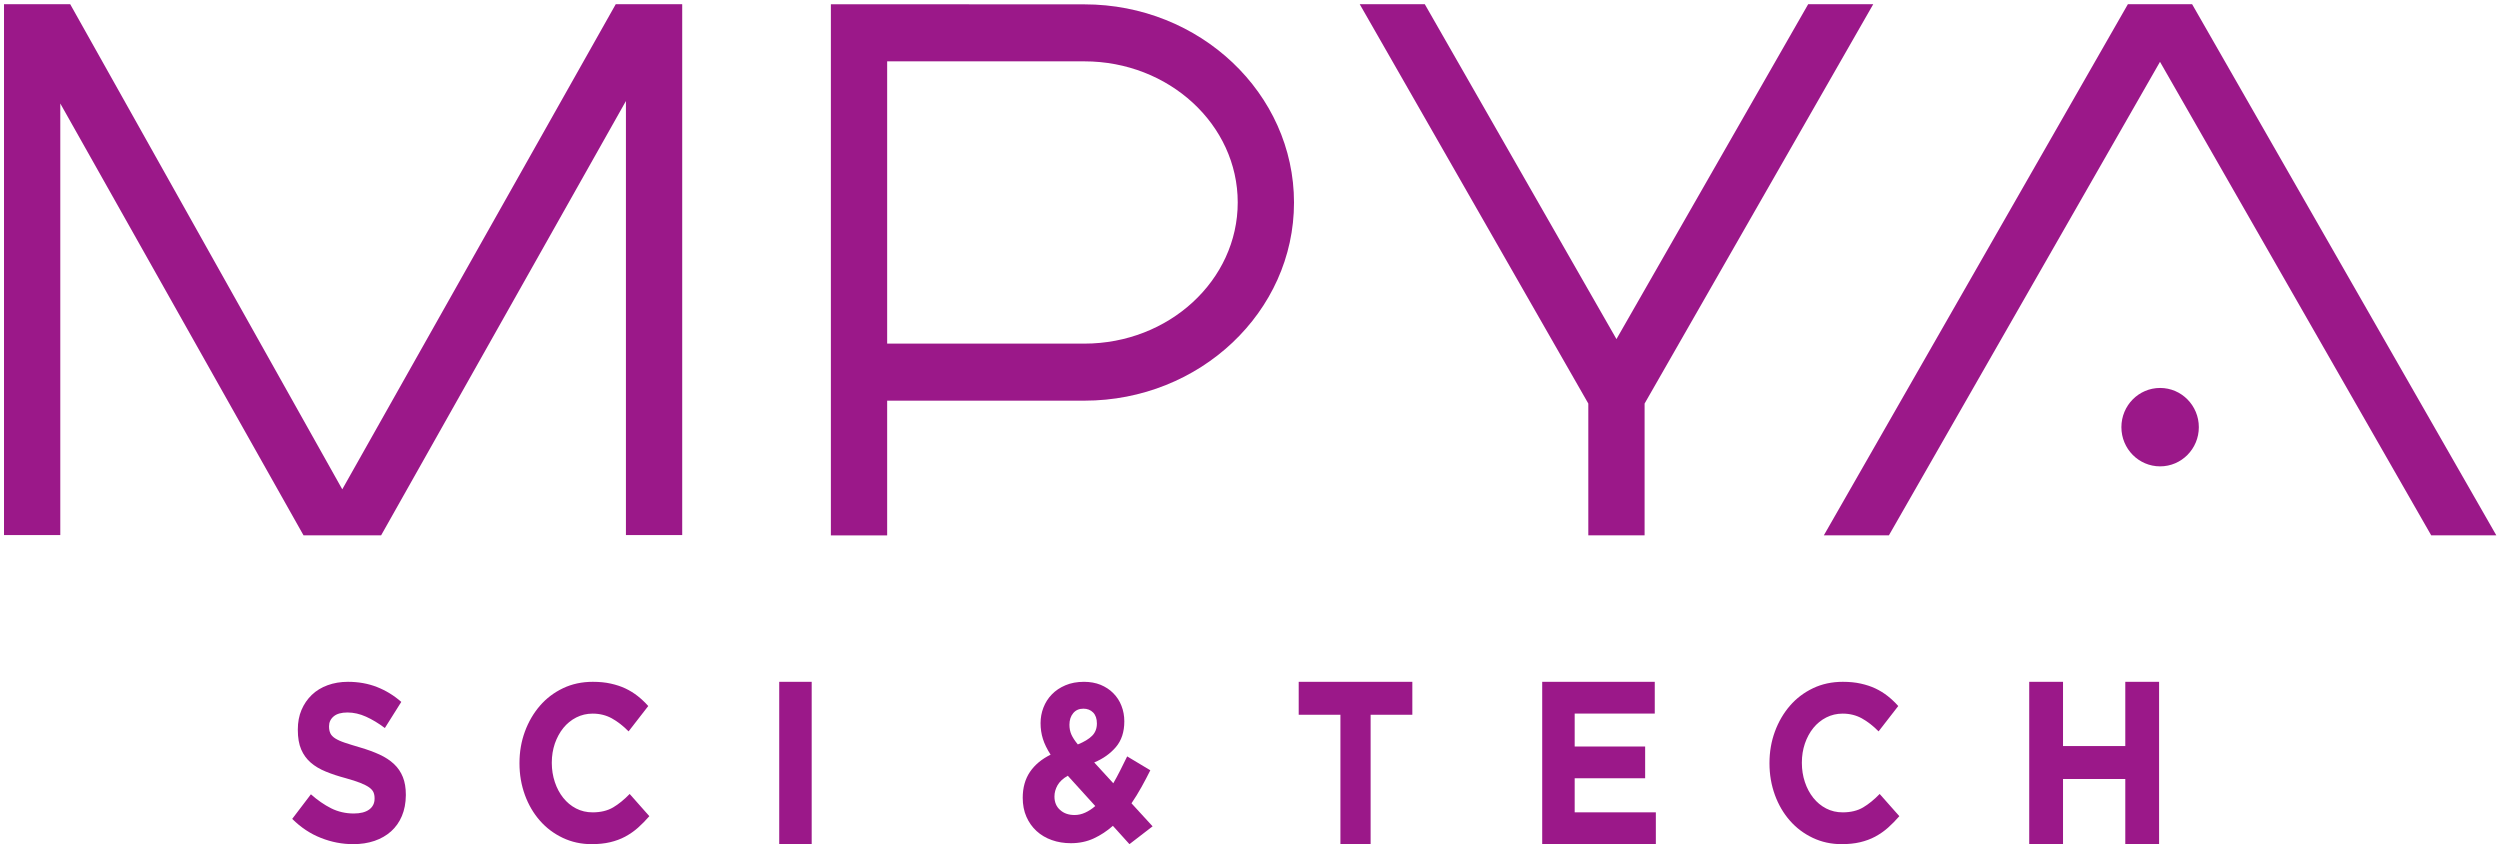
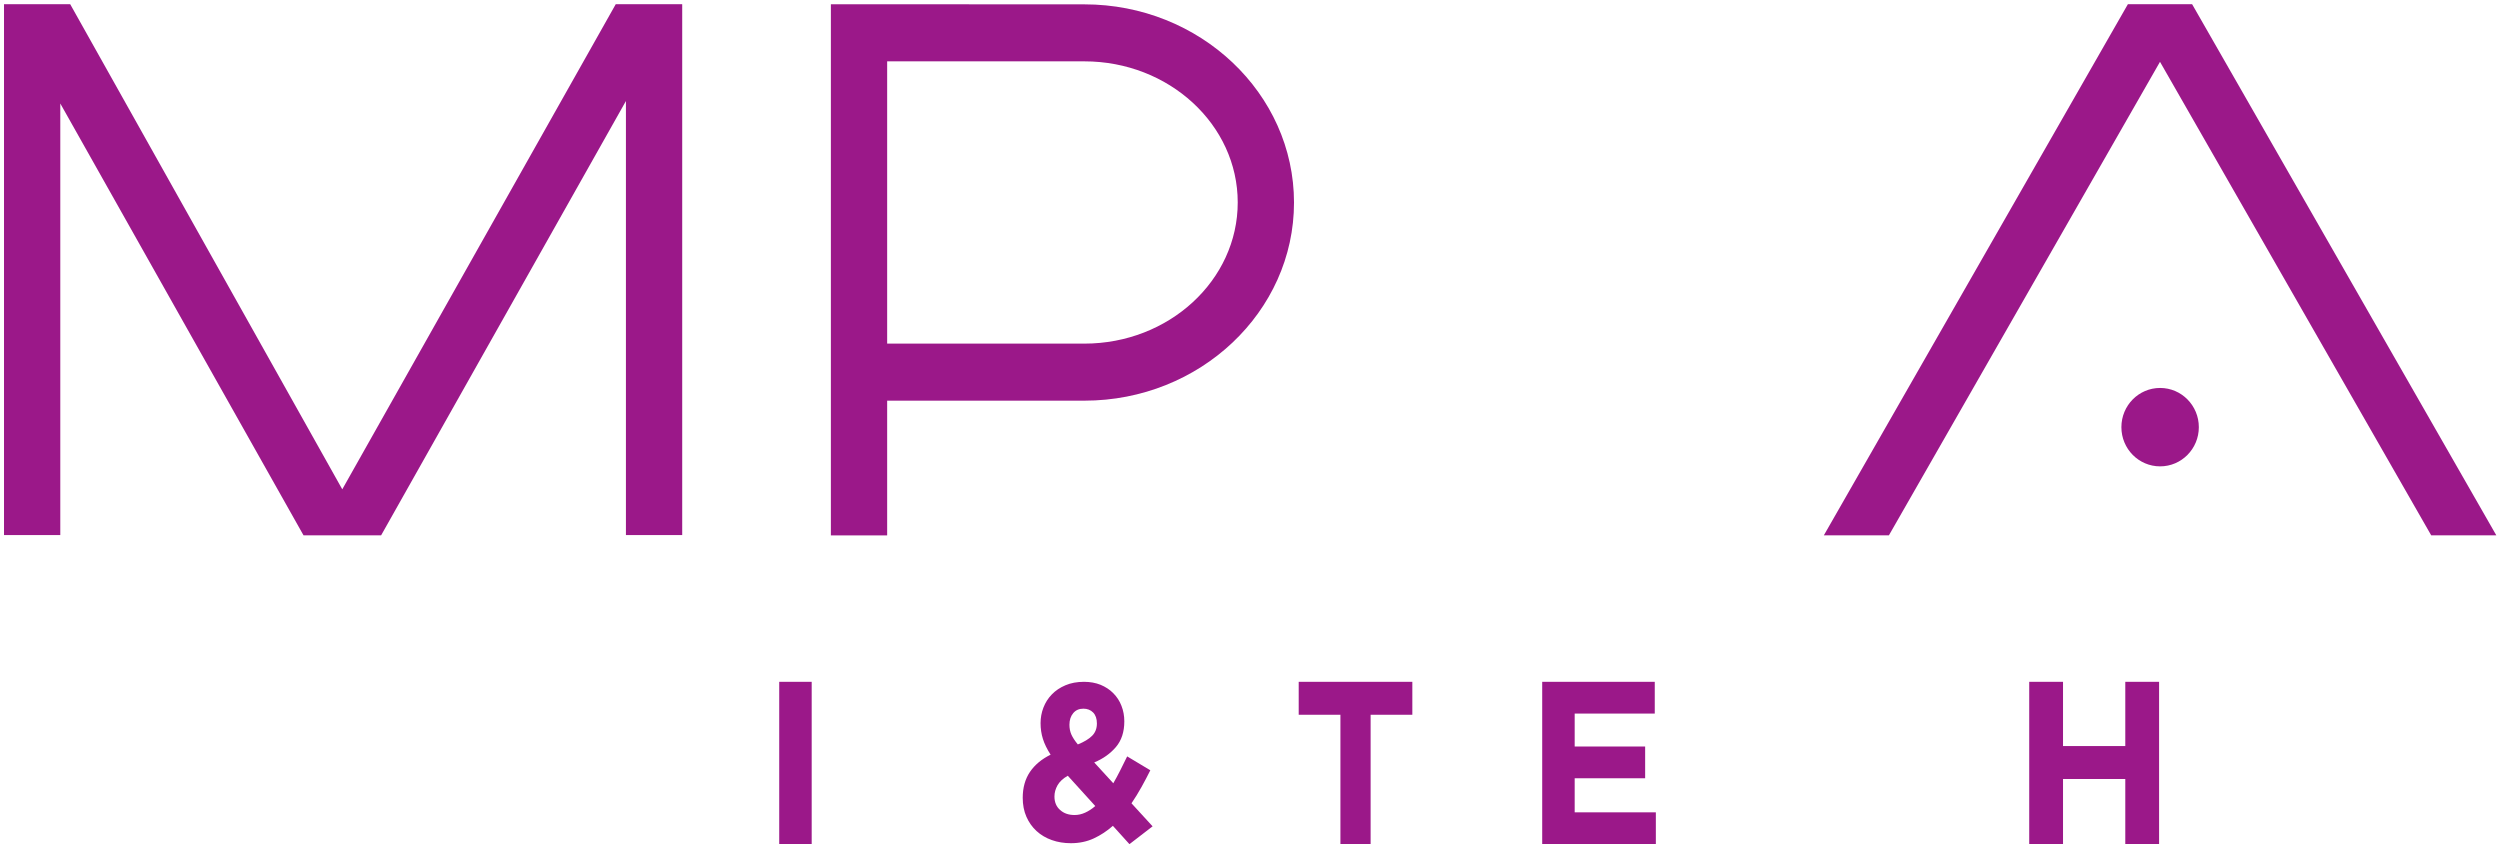
<svg xmlns="http://www.w3.org/2000/svg" width="154px" height="52px" viewBox="0 0 154 52" version="1.1">
  <title>mpyaSci&amp;Tech_logo_original</title>
  <desc>Created with Sketch.</desc>
  <g id="Symbols" stroke="none" stroke-width="1" fill="none" fill-rule="evenodd">
    <g id="MD/nav" transform="translate(-130, -24)" fill="#9B1889" fill-rule="nonzero">
      <g id="nav">
        <g id="Group-17">
          <g id="mpyaSci&amp;Tech_logo_original" transform="translate(130, 24)">
-             <path d="M24.755,50.269 C24.597,50.644 24.373,50.957 24.089,51.213 C23.805,51.466 23.462,51.664 23.07,51.798 C22.674,51.933 22.238,52 21.756,52 C21.082,52 20.42,51.874 19.772,51.617 C19.123,51.364 18.533,50.972 18,50.443 L19.152,48.929 C19.556,49.289 19.973,49.577 20.398,49.791 C20.823,50.004 21.291,50.111 21.795,50.111 C22.199,50.111 22.515,50.032 22.739,49.87 C22.962,49.708 23.074,49.482 23.074,49.198 L23.074,49.17 C23.074,49.032 23.052,48.909 23.005,48.802 C22.958,48.696 22.868,48.597 22.739,48.502 C22.609,48.411 22.425,48.316 22.195,48.225 C21.961,48.134 21.662,48.036 21.288,47.933 C20.841,47.814 20.434,47.68 20.07,47.53 C19.707,47.383 19.397,47.198 19.145,46.98 C18.893,46.763 18.695,46.494 18.555,46.17 C18.414,45.846 18.346,45.443 18.346,44.96 L18.346,44.933 C18.346,44.49 18.421,44.087 18.573,43.731 C18.724,43.375 18.936,43.067 19.206,42.806 C19.476,42.545 19.804,42.348 20.182,42.209 C20.56,42.071 20.978,42 21.432,42 C22.08,42 22.677,42.107 23.221,42.32 C23.765,42.534 24.265,42.838 24.719,43.237 L23.707,44.846 C23.311,44.549 22.922,44.316 22.544,44.146 C22.166,43.976 21.784,43.889 21.406,43.889 C21.028,43.889 20.744,43.968 20.553,44.13 C20.362,44.292 20.269,44.494 20.269,44.735 L20.269,44.763 C20.269,44.921 20.297,45.055 20.351,45.174 C20.405,45.289 20.506,45.395 20.65,45.486 C20.794,45.577 20.989,45.668 21.241,45.751 C21.489,45.834 21.806,45.933 22.184,46.043 C22.631,46.174 23.03,46.32 23.383,46.482 C23.733,46.644 24.031,46.838 24.273,47.067 C24.514,47.292 24.694,47.561 24.816,47.866 C24.939,48.17 25,48.538 25,48.96 L25,48.988 C24.996,49.466 24.914,49.893 24.755,50.269 Z" id="Path" />
-             <path d="M39.299,50.989 C39.059,51.201 38.798,51.382 38.513,51.536 C38.227,51.689 37.917,51.803 37.579,51.882 C37.241,51.961 36.86,52 36.441,52 C35.806,52 35.214,51.87 34.671,51.614 C34.125,51.355 33.656,51.005 33.262,50.556 C32.867,50.108 32.557,49.581 32.335,48.975 C32.113,48.365 32,47.716 32,47.028 L32,47 C32,46.308 32.113,45.662 32.335,45.061 C32.557,44.459 32.867,43.928 33.262,43.471 C33.656,43.015 34.132,42.657 34.685,42.393 C35.239,42.13 35.848,42 36.518,42 C36.923,42 37.293,42.035 37.625,42.11 C37.959,42.185 38.263,42.283 38.534,42.413 C38.805,42.543 39.059,42.7 39.288,42.881 C39.521,43.066 39.732,43.267 39.933,43.491 L38.721,45.053 C38.382,44.71 38.037,44.443 37.688,44.25 C37.336,44.057 36.944,43.959 36.507,43.959 C36.144,43.959 35.81,44.038 35.5,44.195 C35.189,44.352 34.925,44.569 34.7,44.844 C34.478,45.12 34.305,45.442 34.178,45.804 C34.055,46.17 33.991,46.555 33.991,46.972 L33.991,47 C33.991,47.413 34.055,47.806 34.178,48.176 C34.301,48.546 34.474,48.869 34.693,49.144 C34.911,49.419 35.175,49.64 35.485,49.801 C35.796,49.962 36.134,50.041 36.507,50.041 C37.001,50.041 37.42,49.939 37.766,49.738 C38.107,49.537 38.449,49.258 38.788,48.908 L40,50.277 C39.771,50.537 39.538,50.777 39.299,50.989 Z" id="Path" />
            <polygon id="Path" points="48 52 48 42 50 42 50 52" />
            <path d="M69.574,52 L68.554,50.871 C68.191,51.192 67.799,51.451 67.375,51.647 C66.952,51.843 66.481,51.941 65.967,51.941 C65.547,51.941 65.155,51.878 64.793,51.749 C64.43,51.62 64.117,51.436 63.851,51.192 C63.586,50.949 63.377,50.655 63.226,50.31 C63.075,49.966 63,49.577 63,49.146 C63,48.523 63.147,47.994 63.442,47.555 C63.736,47.12 64.16,46.763 64.717,46.488 C64.498,46.147 64.34,45.826 64.243,45.516 C64.146,45.211 64.099,44.885 64.099,44.544 C64.099,44.215 64.157,43.893 64.275,43.588 C64.394,43.282 64.566,43.007 64.793,42.776 C65.019,42.541 65.299,42.353 65.633,42.212 C65.964,42.071 66.344,42 66.775,42 C67.153,42 67.494,42.063 67.796,42.184 C68.097,42.31 68.36,42.478 68.579,42.702 C68.798,42.921 68.967,43.18 69.082,43.478 C69.2,43.776 69.258,44.097 69.258,44.434 C69.258,45.085 69.085,45.614 68.74,46.018 C68.396,46.422 67.95,46.739 67.404,46.967 L68.579,48.249 C68.722,48.002 68.866,47.735 69.006,47.457 C69.15,47.178 69.294,46.888 69.434,46.594 L70.86,47.449 C70.691,47.79 70.511,48.131 70.317,48.48 C70.123,48.829 69.919,49.162 69.7,49.483 L71,50.902 L69.574,52 Z M65.777,47.786 C65.482,47.951 65.274,48.147 65.145,48.37 C65.019,48.593 64.954,48.825 64.954,49.064 C64.954,49.413 65.069,49.691 65.303,49.895 C65.533,50.103 65.831,50.205 66.194,50.205 C66.413,50.205 66.628,50.158 66.844,50.06 C67.059,49.962 67.268,49.828 67.469,49.652 L65.777,47.786 Z M67.336,43.889 C67.181,43.733 66.98,43.654 66.736,43.654 C66.474,43.654 66.265,43.744 66.111,43.929 C65.956,44.113 65.877,44.352 65.877,44.646 C65.877,44.866 65.917,45.065 65.996,45.246 C66.075,45.426 66.208,45.63 66.395,45.857 C66.783,45.701 67.074,45.524 67.271,45.328 C67.469,45.132 67.569,44.877 67.569,44.564 C67.569,44.274 67.49,44.046 67.336,43.889 Z" id="Shape" />
            <polygon id="Path" points="84.43 44.029 84.43 52 82.57 52 82.57 44.029 80 44.029 80 42 87 42 87 44.029" />
            <polygon id="Path" points="95 52 95 42 101.933 42 101.933 43.956 97 43.956 97 45.985 101.341 45.985 101.341 47.941 97 47.941 97 50.04 102 50.04 102 51.996 95 51.996" />
-             <path d="M116.299,50.989 C116.059,51.201 115.798,51.382 115.513,51.536 C115.227,51.689 114.917,51.803 114.579,51.882 C114.241,51.961 113.86,52 113.441,52 C112.806,52 112.214,51.87 111.671,51.614 C111.125,51.355 110.656,51.005 110.262,50.556 C109.867,50.108 109.557,49.581 109.335,48.975 C109.113,48.365 109,47.716 109,47.028 L109,47 C109,46.308 109.113,45.662 109.335,45.061 C109.557,44.459 109.867,43.928 110.262,43.471 C110.656,43.015 111.132,42.657 111.685,42.393 C112.239,42.13 112.848,42 113.518,42 C113.923,42 114.293,42.035 114.625,42.11 C114.959,42.185 115.263,42.283 115.534,42.413 C115.805,42.543 116.059,42.7 116.288,42.881 C116.521,43.066 116.732,43.267 116.933,43.491 L115.721,45.053 C115.382,44.71 115.037,44.443 114.688,44.25 C114.336,44.057 113.944,43.959 113.507,43.959 C113.144,43.959 112.81,44.038 112.5,44.195 C112.189,44.352 111.925,44.569 111.7,44.844 C111.478,45.12 111.305,45.442 111.181,45.804 C111.058,46.17 110.995,46.555 110.995,46.972 L110.995,47 C110.995,47.413 111.058,47.806 111.181,48.176 C111.305,48.546 111.478,48.869 111.696,49.144 C111.915,49.419 112.179,49.64 112.489,49.801 C112.799,49.962 113.137,50.041 113.511,50.041 C114.004,50.041 114.424,49.939 114.766,49.738 C115.107,49.537 115.449,49.258 115.788,48.908 L117,50.277 C116.771,50.537 116.538,50.777 116.299,50.989 Z" id="Path" />
            <polygon id="Path" points="130.918 52 130.918 47.986 127.082 47.986 127.082 52 125 52 125 42 127.082 42 127.082 45.957 130.918 45.957 130.918 42 133 42 133 52" />
            <g id="Group">
              <polygon id="Path" points="21.084 30.142 4.323 0.257 0.247 0.257 0.247 32.96 3.714 32.96 3.714 6.375 18.698 32.978 23.476 32.978 38.557 6.223 38.557 32.96 42.024 32.96 42.024 0.257 37.931 0.257" />
              <path d="M66.797,0.268 L51.182,0.261 L51.182,32.982 L54.649,32.982 L54.649,24.681 L66.797,24.681 C73.916,24.681 79.711,19.205 79.711,12.478 C79.711,5.751 73.916,0.268 66.797,0.268 Z M66.797,21.167 L54.649,21.167 L54.649,3.779 L66.797,3.779 C72.008,3.779 76.244,7.677 76.244,12.471 C76.244,17.265 72.008,21.167 66.797,21.167 Z" id="Shape" />
-               <polygon id="Path" points="111.385 0.257 99.574 20.888 87.766 0.257 83.758 0.257 97.84 24.859 97.84 32.978 101.307 32.978 101.307 24.859 115.393 0.257" />
              <polygon id="Path" points="135.033 0.257 131.079 0.257 112.348 32.978 116.356 32.978 133.056 3.808 149.763 32.978 153.774 32.978" />
              <path d="M133.063,23.898 C131.745,23.898 130.678,24.978 130.678,26.313 C130.678,27.647 131.745,28.728 133.063,28.728 C134.381,28.728 135.448,27.647 135.448,26.313 C135.448,24.982 134.381,23.898 133.063,23.898 Z" id="Path" />
            </g>
          </g>
        </g>
      </g>
    </g>
  </g>
</svg>